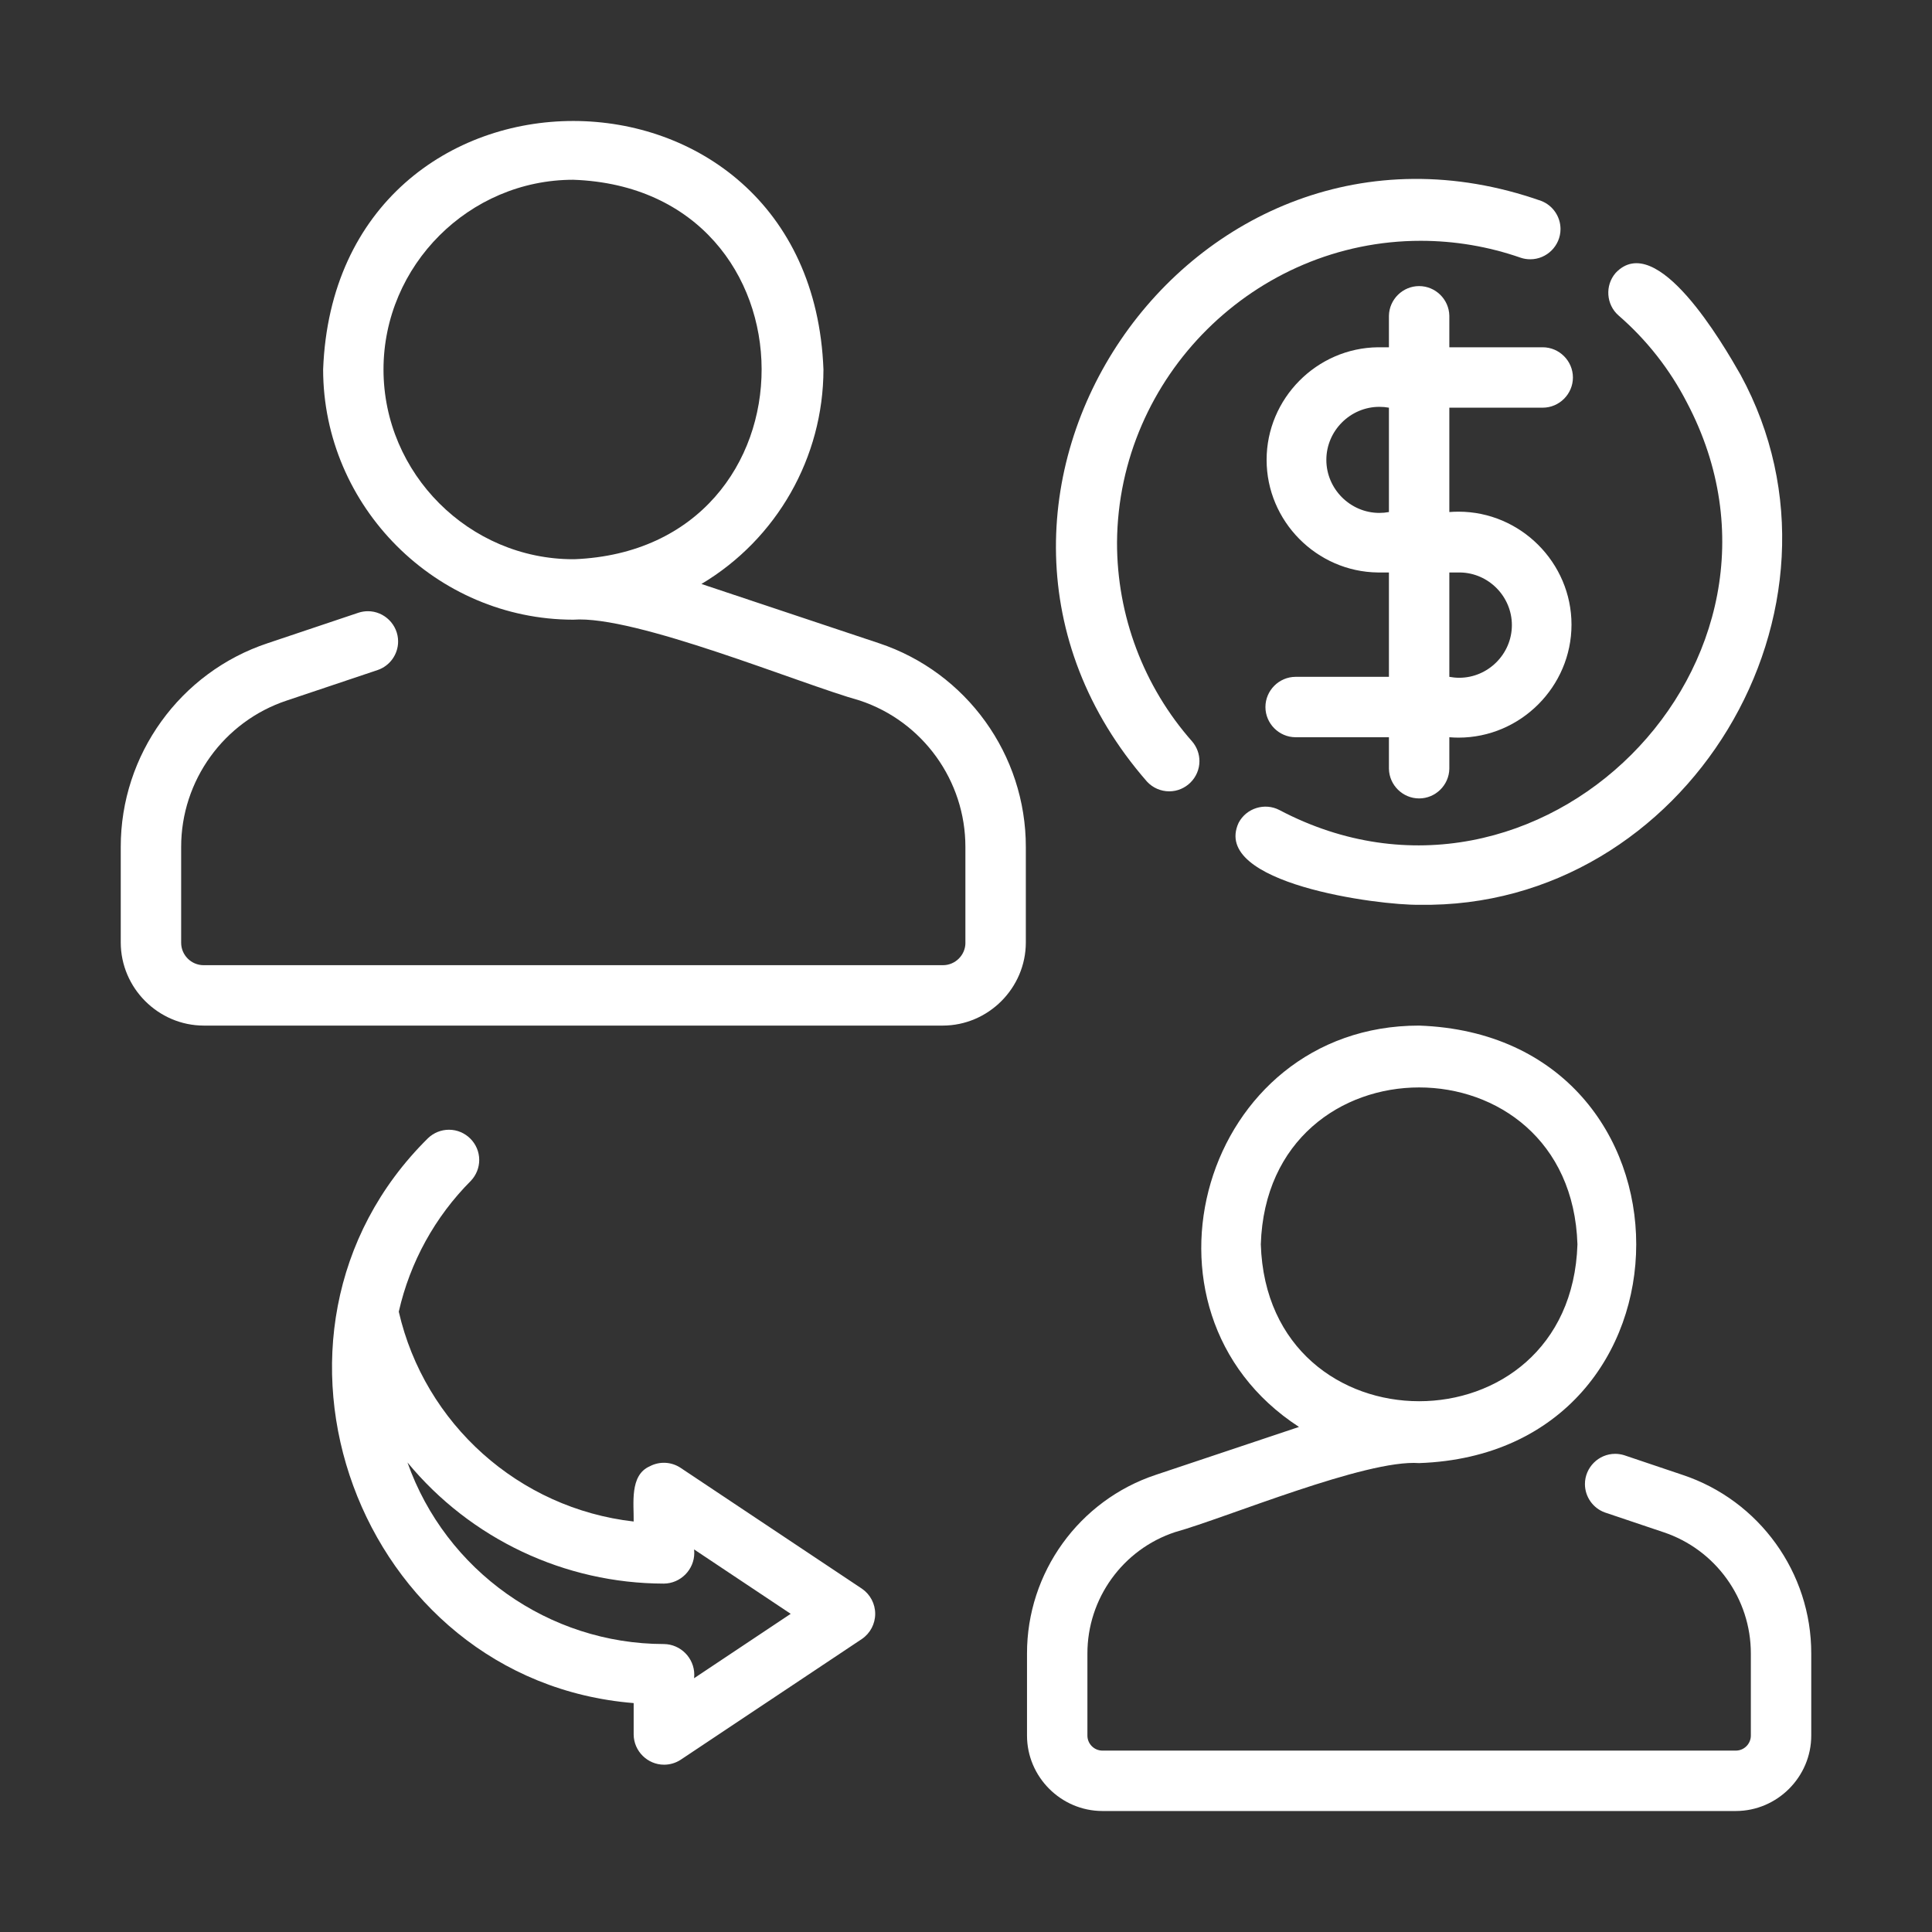
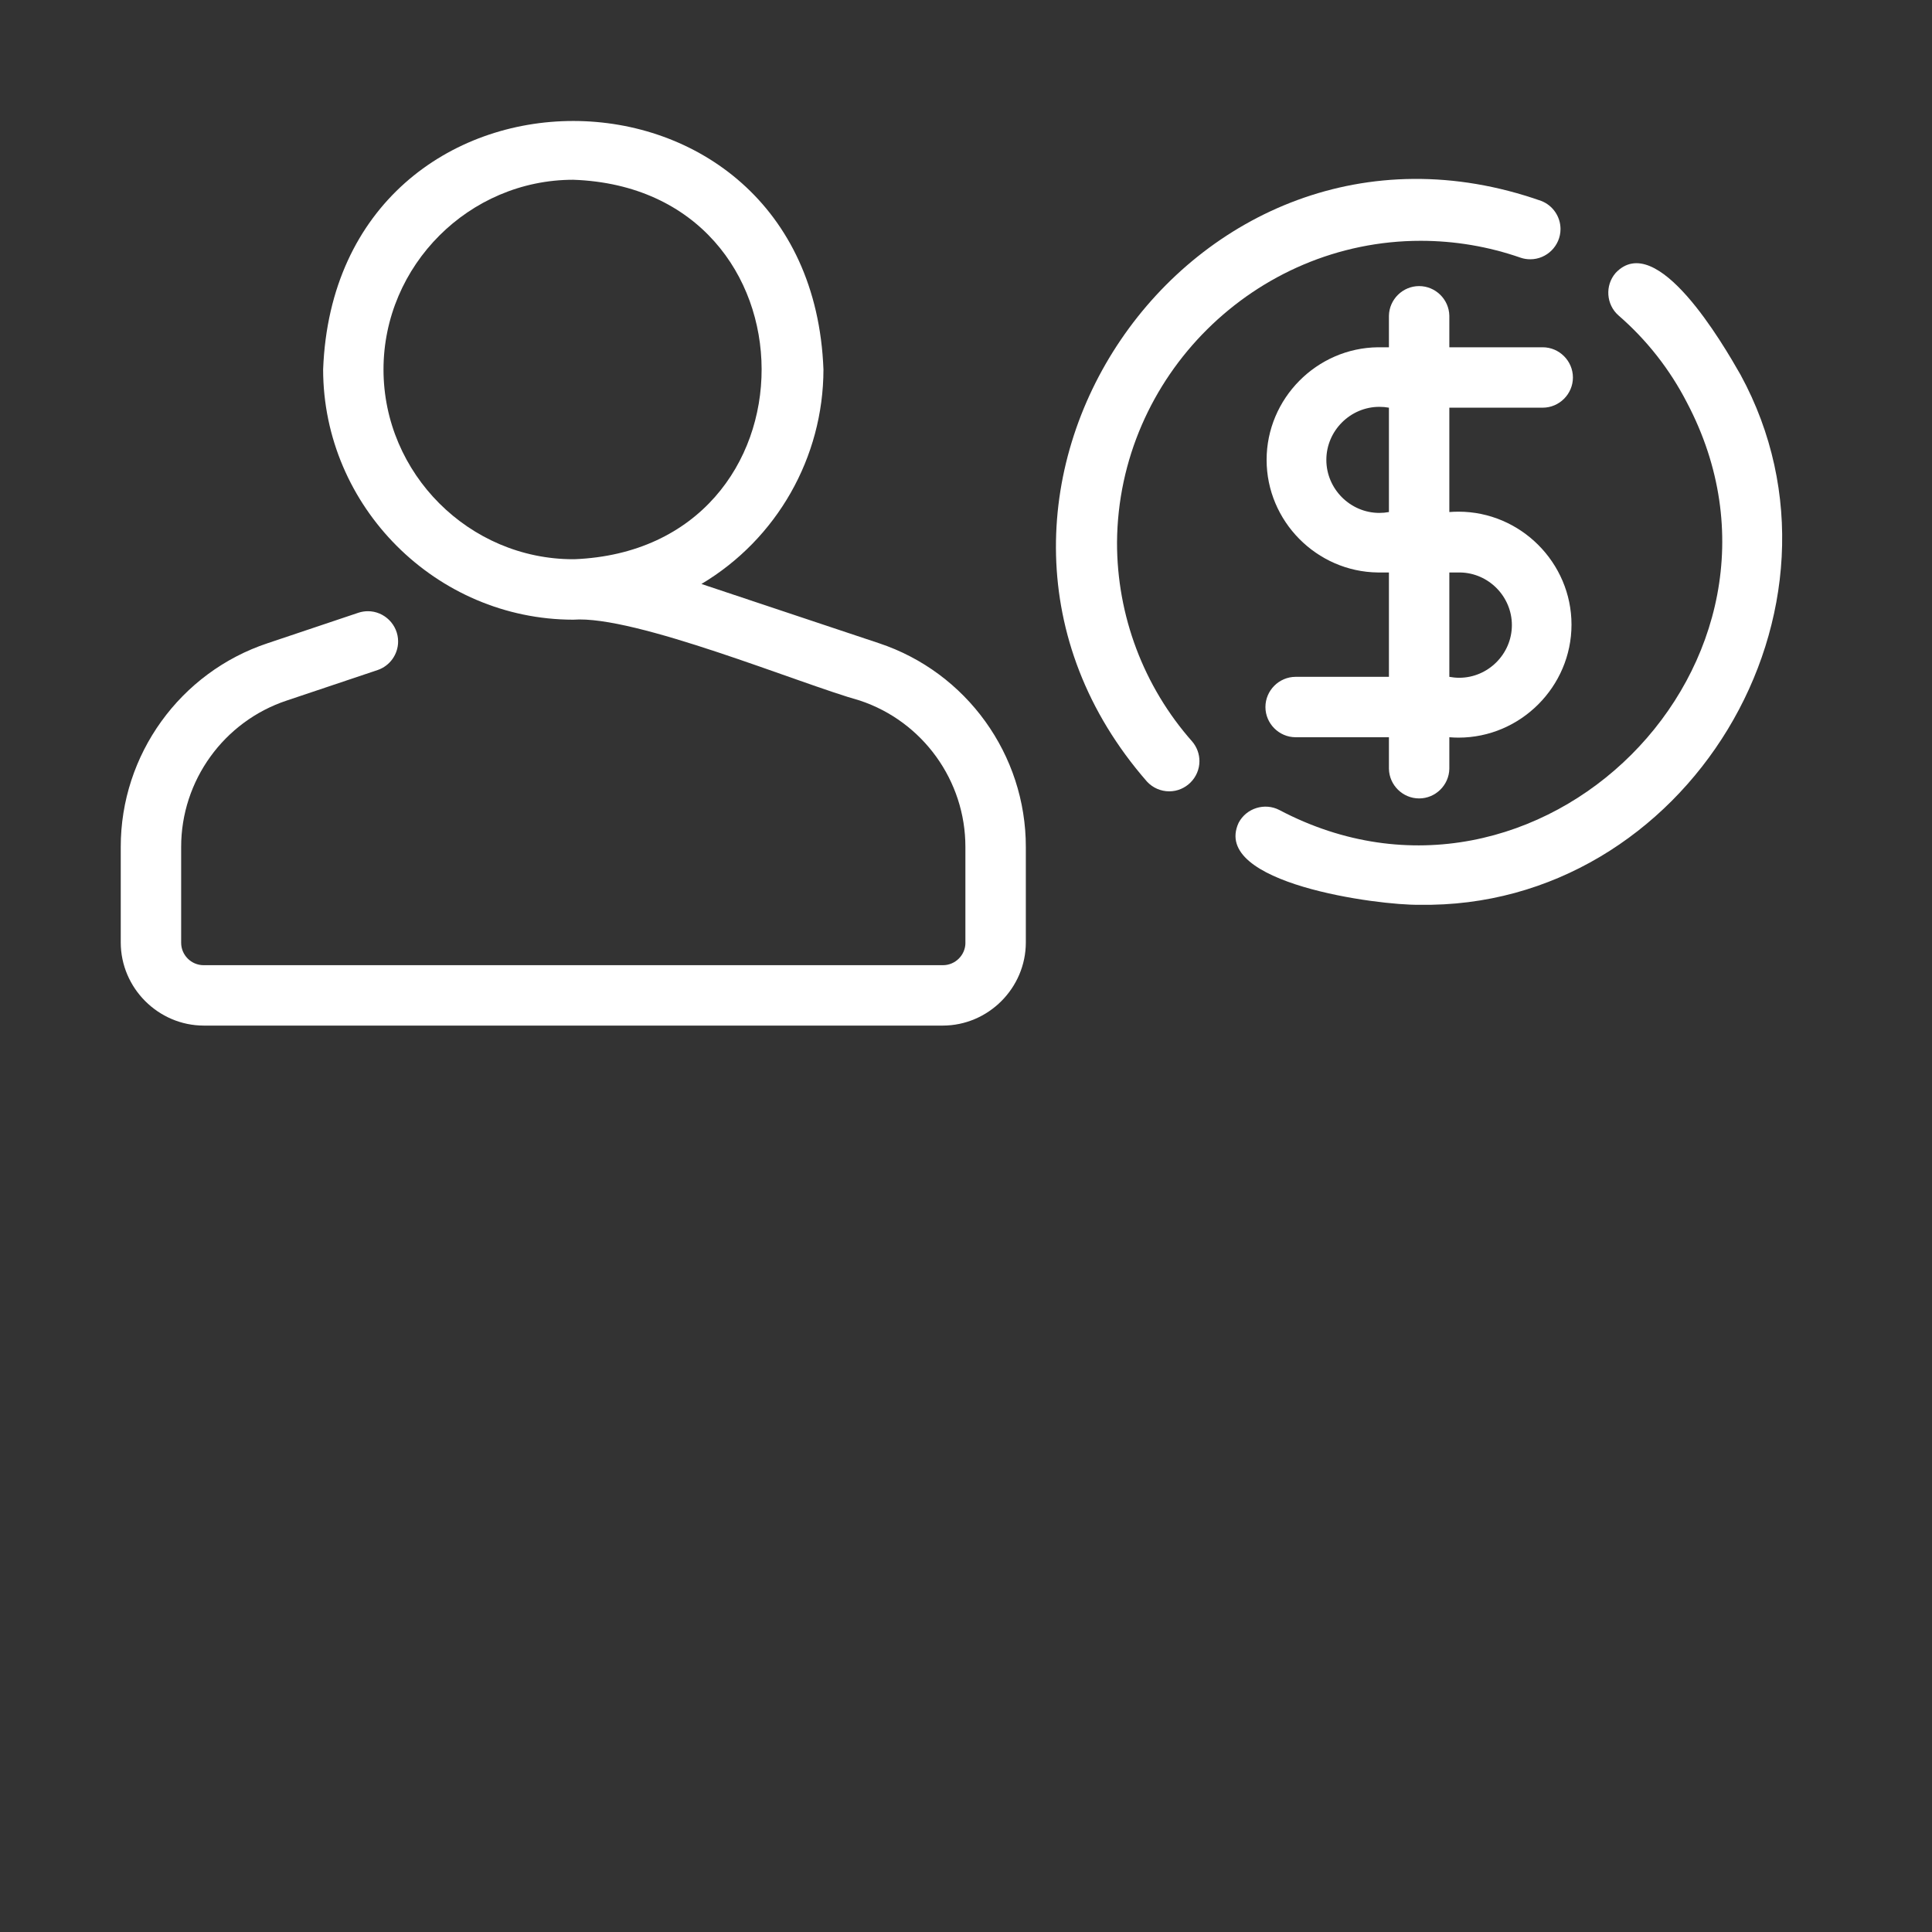
<svg xmlns="http://www.w3.org/2000/svg" width="100%" height="100%" viewBox="0 0 64 64" version="1.1" xml:space="preserve" style="fill-rule:evenodd;clip-rule:evenodd;stroke-linejoin:round;stroke-miterlimit:2;">
  <rect x="0" y="0" width="64" height="64" fill="#333333" stroke="none" />
  <g>
    <path d="M29.116,21.307L23.236,19.345C25.737,17.854 27.274,15.151 27.278,12.24C26.865,1.268 11.121,1.259 10.704,12.24C10.709,16.785 14.447,20.523 18.991,20.528C21.035,20.371 26.492,22.651 28.482,23.206C30.568,23.898 31.984,25.862 31.98,28.06L31.98,31.222C31.98,31.225 31.981,31.228 31.981,31.231C31.981,31.638 31.645,31.973 31.238,31.973C31.235,31.973 31.233,31.973 31.23,31.973L6.752,31.973C6.749,31.973 6.746,31.973 6.744,31.973C6.336,31.973 6.001,31.638 6.001,31.231C6.001,31.228 6.001,31.225 6.001,31.222L6.001,28.06C5.998,25.861 7.415,23.896 9.503,23.205L12.515,22.194C12.917,22.055 13.188,21.674 13.188,21.248C13.188,20.699 12.736,20.247 12.187,20.247C12.082,20.247 11.978,20.264 11.878,20.296L8.869,21.306C5.966,22.268 3.995,25.002 4,28.06L4,31.222C4.002,32.731 5.243,33.973 6.752,33.974L31.23,33.974C32.739,33.973 33.98,32.731 33.982,31.222L33.982,28.06C33.987,25.003 32.018,22.27 29.116,21.307ZM19.023,18.525C19.012,18.525 19,18.525 18.989,18.525C15.541,18.525 12.704,15.688 12.704,12.24C12.704,8.792 15.541,5.955 18.989,5.955C18.99,5.955 18.99,5.955 18.991,5.955C27.291,6.248 27.317,18.193 19.023,18.525Z" style="fill:white;fill-rule:nonzero;" />
-     <path d="M55.736,48.857L53.804,48.206C53.707,48.176 53.606,48.16 53.504,48.16C52.955,48.16 52.503,48.612 52.503,49.161C52.503,49.582 52.769,49.961 53.165,50.103L55.102,50.755C56.831,51.329 58.003,52.958 57.999,54.779L57.999,57.491C58.001,57.762 57.78,57.988 57.508,57.991L36.513,57.991C36.241,57.988 36.02,57.762 36.022,57.491L36.022,54.779C36.018,52.956 37.193,51.326 38.924,50.754C40.644,50.273 45.246,48.337 47.01,48.467C56.599,48.13 56.6,34.312 47.01,33.974C39.841,33.97 37.1,43.419 43.031,47.269L38.29,48.855C35.744,49.699 34.016,52.097 34.021,54.779L34.021,57.491C34.02,58.86 35.144,59.988 36.513,59.992L57.508,59.992C58.877,59.988 60.001,58.86 60,57.491L60,54.779C60.006,52.099 58.28,49.702 55.736,48.857ZM41.766,41.221C41.986,34.29 52.036,34.29 52.255,41.221C52.035,48.152 41.985,48.147 41.766,41.221Z" style="fill:white;fill-rule:nonzero;" />
-     <path d="M22.547,48.625C22.241,48.42 21.845,48.401 21.52,48.575C20.849,48.871 21.002,49.819 20.991,50.402C17.195,49.971 14.065,47.175 13.21,43.451C13.582,41.81 14.41,40.307 15.598,39.116C15.775,38.929 15.875,38.682 15.875,38.425C15.875,37.875 15.423,37.424 14.873,37.424C14.614,37.424 14.364,37.525 14.177,37.705C7.608,44.196 11.875,55.68 20.991,56.417L20.991,57.463C20.998,58.011 21.451,58.458 21.999,58.458C22.193,58.458 22.384,58.401 22.547,58.295L28.552,54.293C28.827,54.105 28.992,53.793 28.992,53.46C28.992,53.127 28.827,52.815 28.552,52.627L22.547,48.625ZM22.993,55.593C22.997,55.555 22.999,55.516 22.999,55.478C22.999,54.924 22.546,54.466 21.992,54.461C18.182,54.457 14.767,52.039 13.498,48.446C15.589,50.981 18.706,52.454 21.992,52.459C22.546,52.454 22.999,51.996 22.999,51.442C22.999,51.404 22.997,51.365 22.993,51.327L26.193,53.46L22.993,55.593Z" style="fill:white;fill-rule:nonzero;" />
    <path d="M39.494,24.565C37.884,22.744 36.998,20.394 37.003,17.963C37.043,12.472 41.572,7.977 47.063,7.977C48.189,7.977 49.307,8.166 50.37,8.536C50.474,8.572 50.583,8.589 50.693,8.589C51.242,8.589 51.694,8.138 51.694,7.588C51.694,7.177 51.44,6.805 51.056,6.656C39.428,2.564 29.894,16.607 37.995,25.891C38.185,26.097 38.452,26.214 38.733,26.214C39.281,26.214 39.733,25.763 39.733,25.214C39.733,24.976 39.648,24.746 39.494,24.565Z" style="fill:white;fill-rule:nonzero;" />
    <path d="M55.882,13.336C60.402,21.914 50.958,31.354 42.383,26.834C41.897,26.58 41.288,26.769 41.032,27.254C40.097,29.269 45.692,29.995 47.01,29.972C55.858,30.125 61.883,20.167 57.657,12.413C57.074,11.391 54.879,7.604 53.521,9.04C53.161,9.454 53.204,10.091 53.618,10.452C54.55,11.26 55.318,12.239 55.882,13.336Z" style="fill:white;fill-rule:nonzero;" />
    <path d="M48.011,11.504L48.011,10.458C48,9.916 47.552,9.477 47.01,9.477C46.469,9.477 46.021,9.916 46.01,10.458L46.01,11.504L45.646,11.504C43.616,11.527 41.958,13.203 41.958,15.234C41.958,17.265 43.616,18.941 45.646,18.964L46.01,18.964L46.01,22.421L42.917,22.421C42.369,22.423 41.919,22.874 41.919,23.421C41.919,23.969 42.369,24.42 42.917,24.422L46.01,24.422L46.01,25.468C46.021,26.01 46.469,26.449 47.01,26.449C47.552,26.449 48,26.01 48.011,25.468L48.011,24.422C48.113,24.43 48.214,24.435 48.316,24.435C50.369,24.435 52.058,22.745 52.058,20.692C52.058,18.639 50.369,16.95 48.316,16.95C48.214,16.95 48.112,16.954 48.011,16.962L48.011,13.505L51.104,13.505C51.653,13.505 52.105,13.054 52.105,12.505C52.105,11.956 51.653,11.504 51.104,11.504L48.011,11.504ZM46.01,16.962C45.906,16.981 45.8,16.991 45.694,16.991C44.73,16.991 43.937,16.198 43.937,15.234C43.937,14.27 44.73,13.477 45.694,13.477C45.8,13.477 45.906,13.486 46.01,13.505L46.01,16.962ZM48.011,18.964L48.375,18.964C49.318,18.983 50.083,19.764 50.083,20.708C50.083,21.664 49.295,22.452 48.338,22.452C48.229,22.452 48.119,22.441 48.011,22.421L48.011,18.964Z" style="fill:white;fill-rule:nonzero;" />
  </g>
</svg>